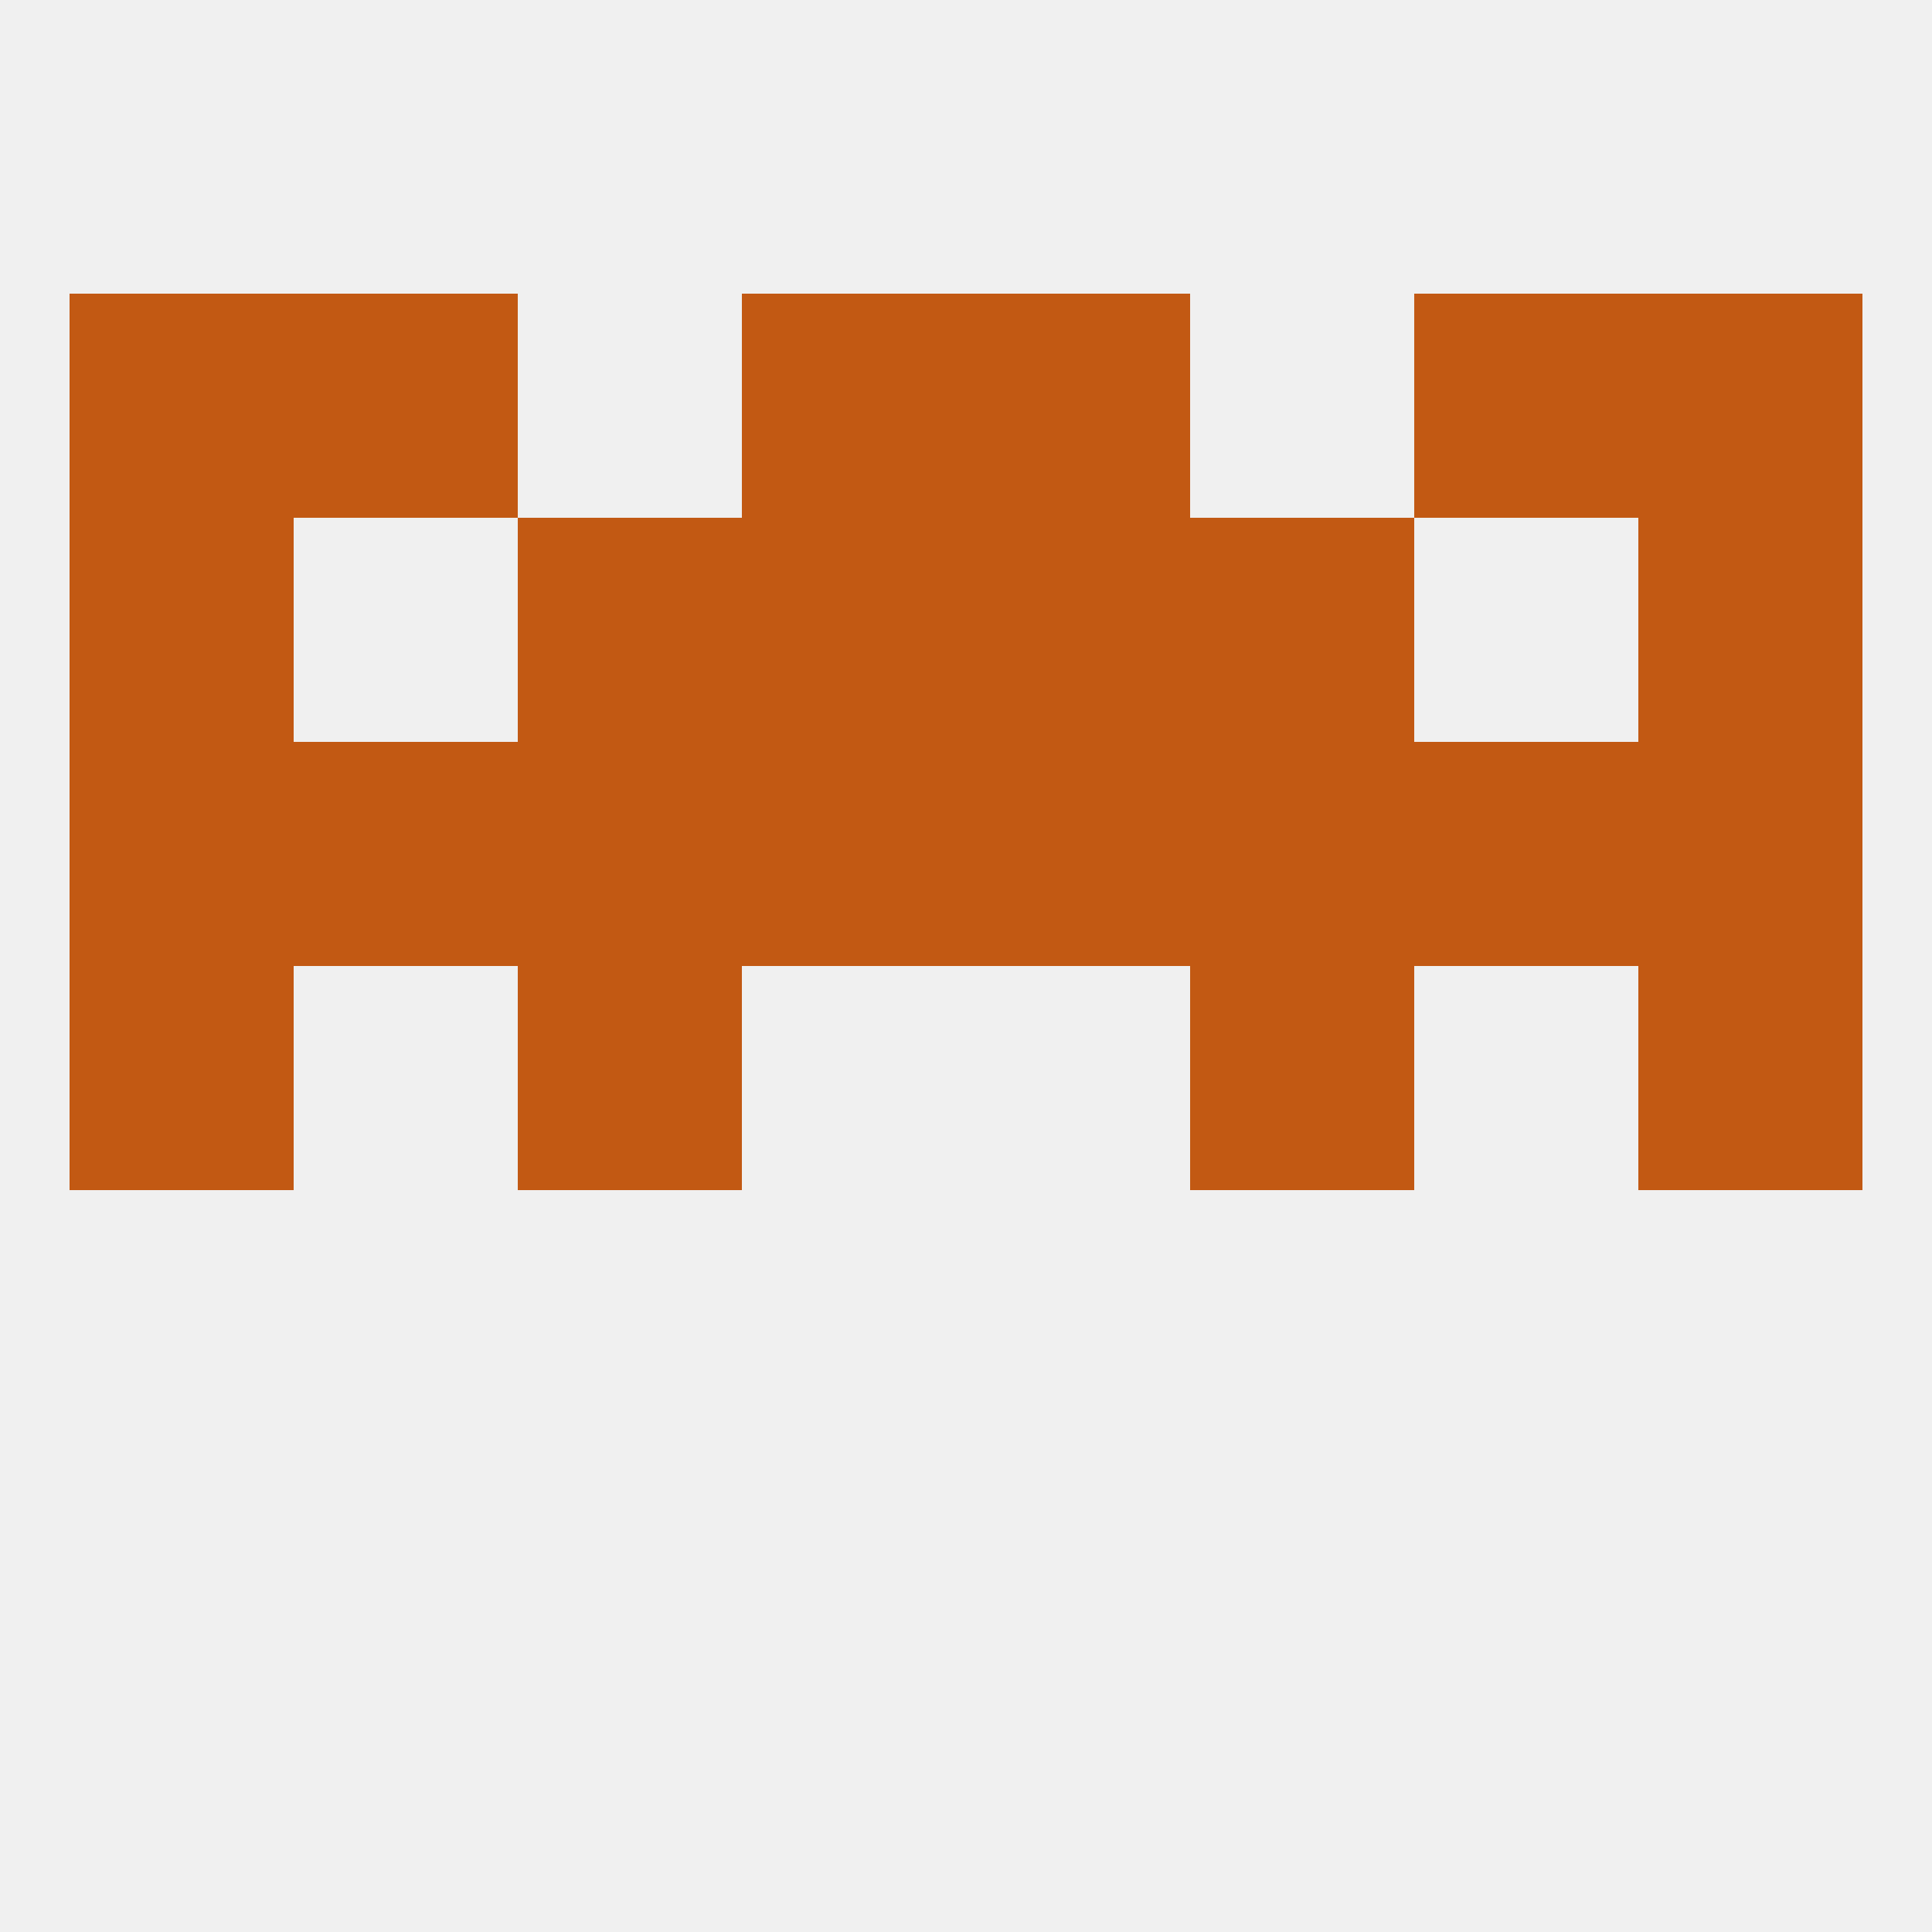
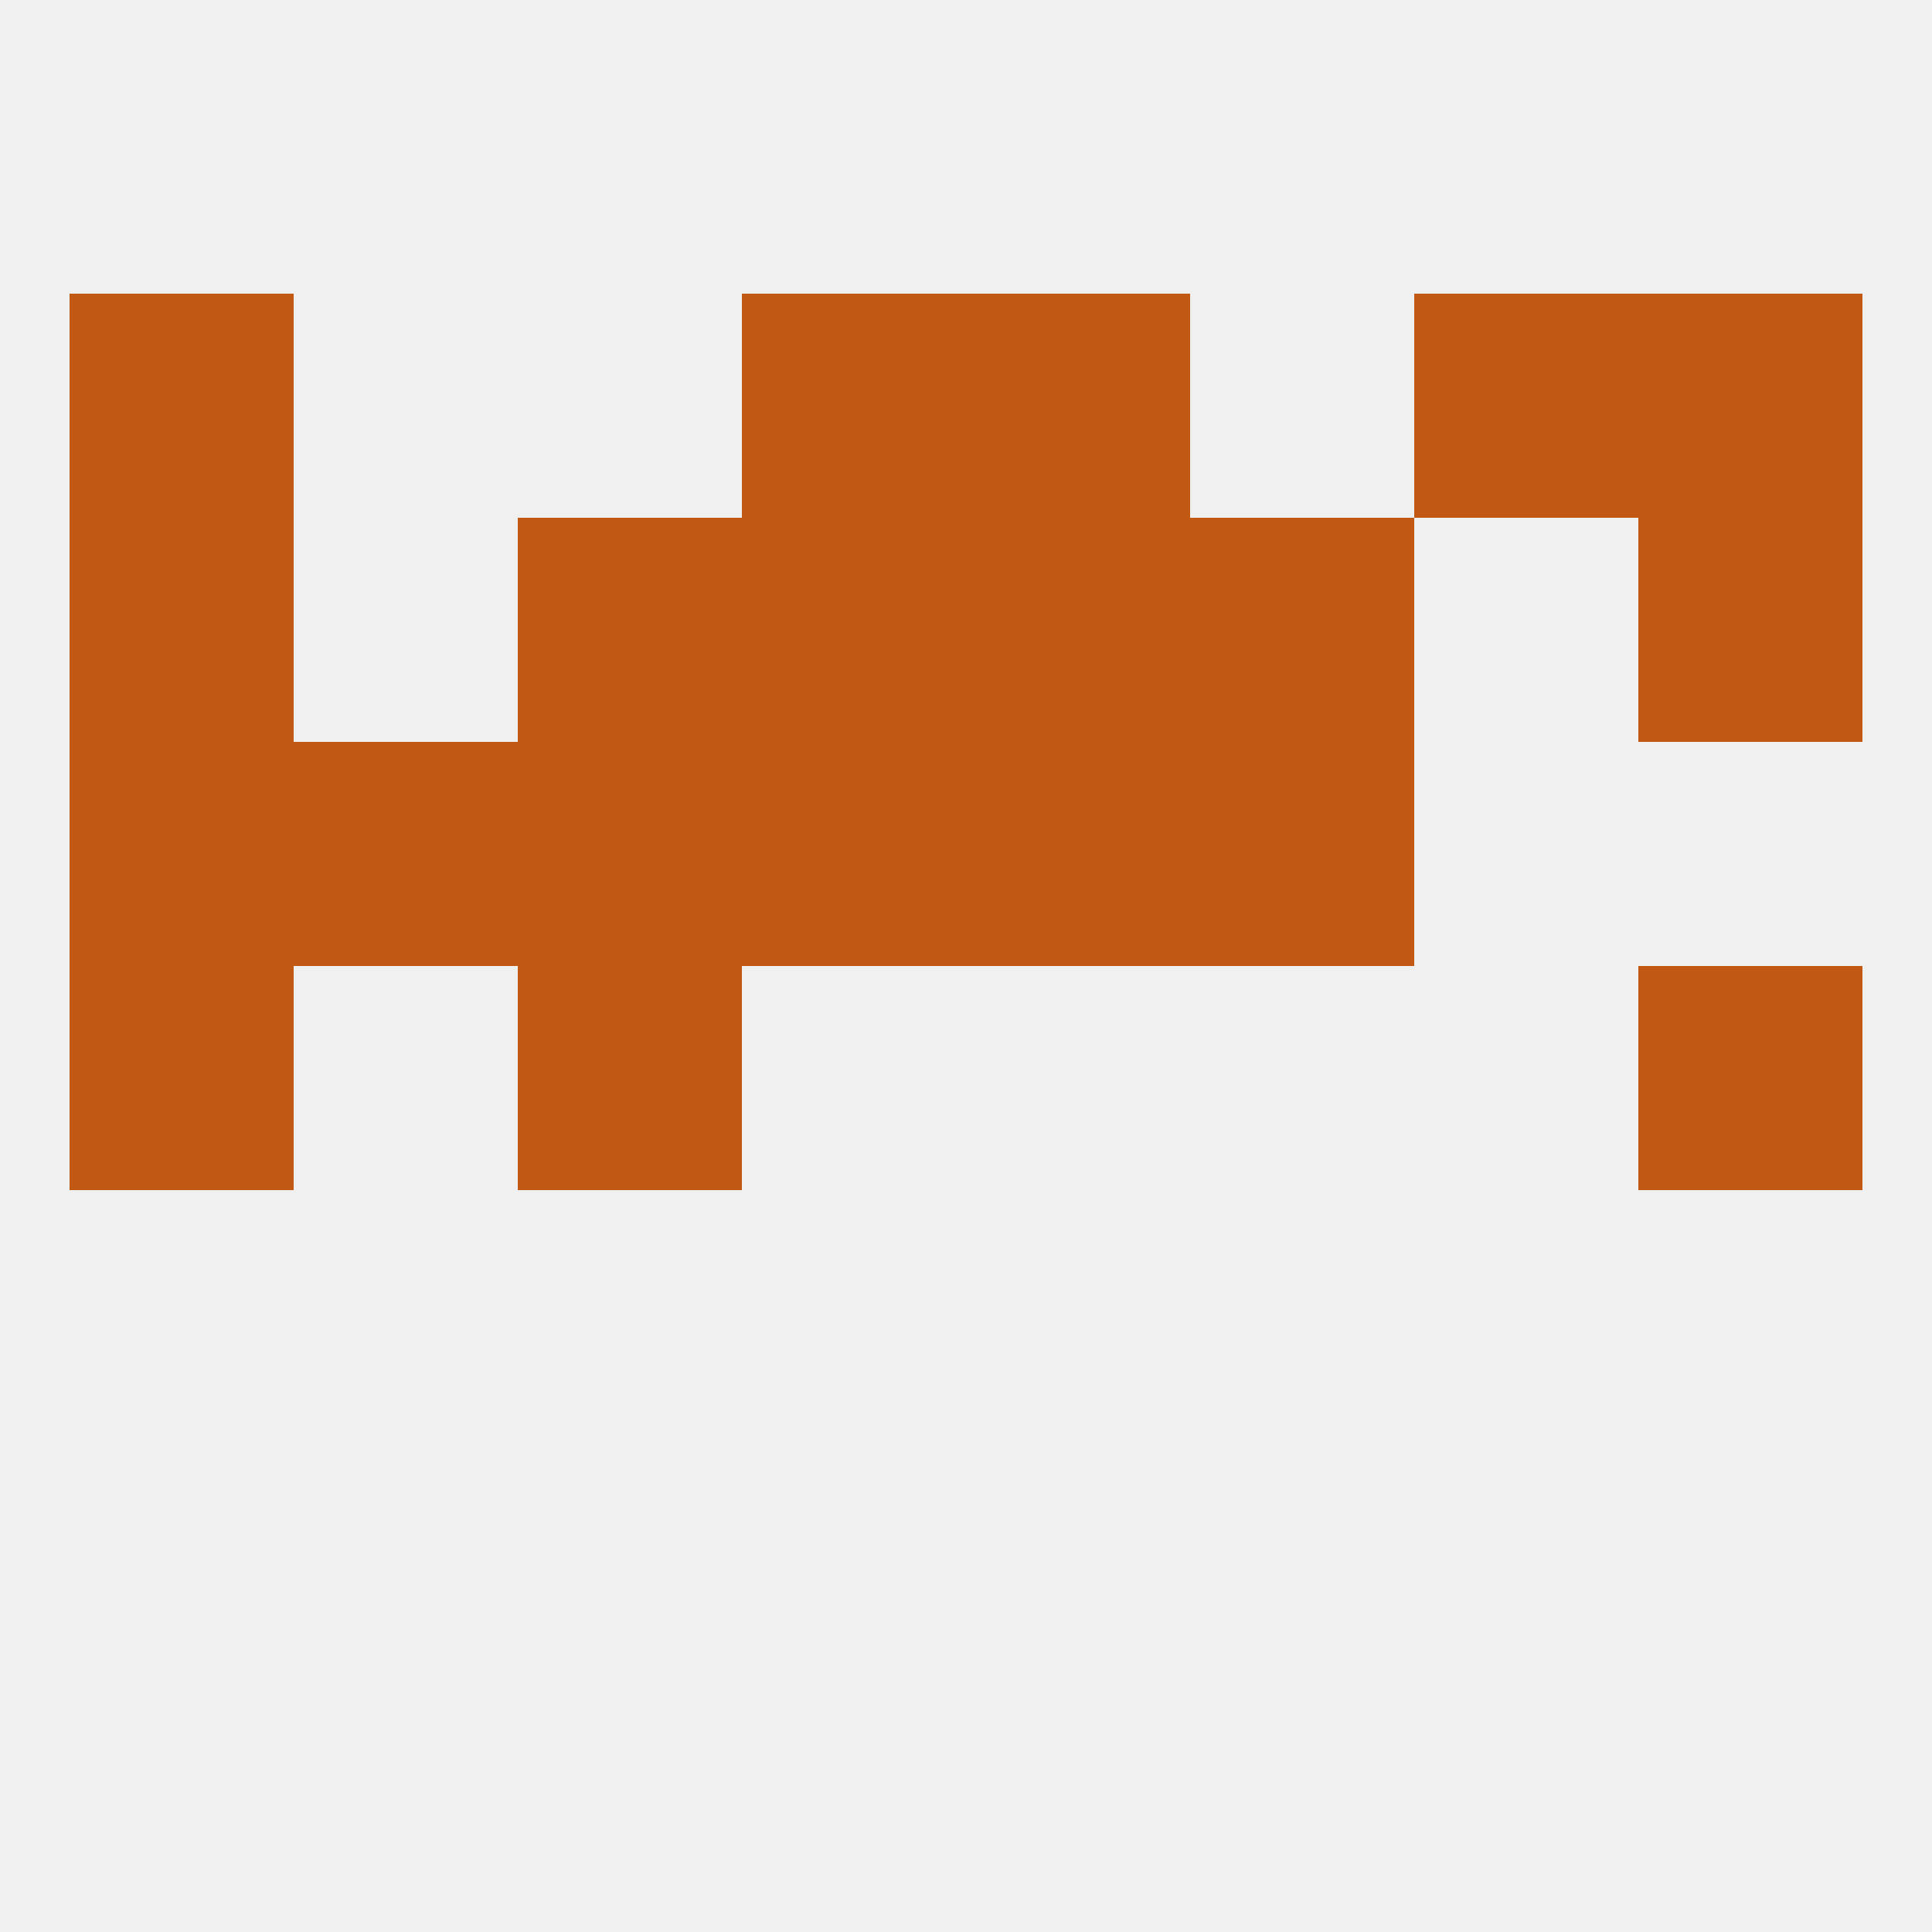
<svg xmlns="http://www.w3.org/2000/svg" version="1.1" baseprofile="full" width="250" height="250" viewBox="0 0 250 250">
  <rect width="100%" height="100%" fill="rgba(240,240,240,255)" />
  <rect x="154" y="67" width="29" height="29" fill="rgba(194,89,19,255)" />
  <rect x="9" y="67" width="29" height="29" fill="rgba(194,89,19,255)" />
  <rect x="212" y="67" width="29" height="29" fill="rgba(194,89,19,255)" />
  <rect x="96" y="67" width="29" height="29" fill="rgba(194,89,19,255)" />
  <rect x="125" y="67" width="29" height="29" fill="rgba(194,89,19,255)" />
  <rect x="67" y="67" width="29" height="29" fill="rgba(194,89,19,255)" />
  <rect x="125" y="38" width="29" height="29" fill="rgba(194,89,19,255)" />
  <rect x="9" y="38" width="29" height="29" fill="rgba(194,89,19,255)" />
  <rect x="212" y="38" width="29" height="29" fill="rgba(194,89,19,255)" />
-   <rect x="38" y="38" width="29" height="29" fill="rgba(194,89,19,255)" />
  <rect x="183" y="38" width="29" height="29" fill="rgba(194,89,19,255)" />
  <rect x="96" y="38" width="29" height="29" fill="rgba(194,89,19,255)" />
  <rect x="9" y="125" width="29" height="29" fill="rgba(194,89,19,255)" />
  <rect x="212" y="125" width="29" height="29" fill="rgba(194,89,19,255)" />
  <rect x="67" y="125" width="29" height="29" fill="rgba(194,89,19,255)" />
-   <rect x="154" y="125" width="29" height="29" fill="rgba(194,89,19,255)" />
  <rect x="9" y="96" width="29" height="29" fill="rgba(194,89,19,255)" />
-   <rect x="212" y="96" width="29" height="29" fill="rgba(194,89,19,255)" />
  <rect x="154" y="96" width="29" height="29" fill="rgba(194,89,19,255)" />
  <rect x="96" y="96" width="29" height="29" fill="rgba(194,89,19,255)" />
  <rect x="125" y="96" width="29" height="29" fill="rgba(194,89,19,255)" />
  <rect x="38" y="96" width="29" height="29" fill="rgba(194,89,19,255)" />
  <rect x="67" y="96" width="29" height="29" fill="rgba(194,89,19,255)" />
-   <rect x="183" y="96" width="29" height="29" fill="rgba(194,89,19,255)" />
</svg>